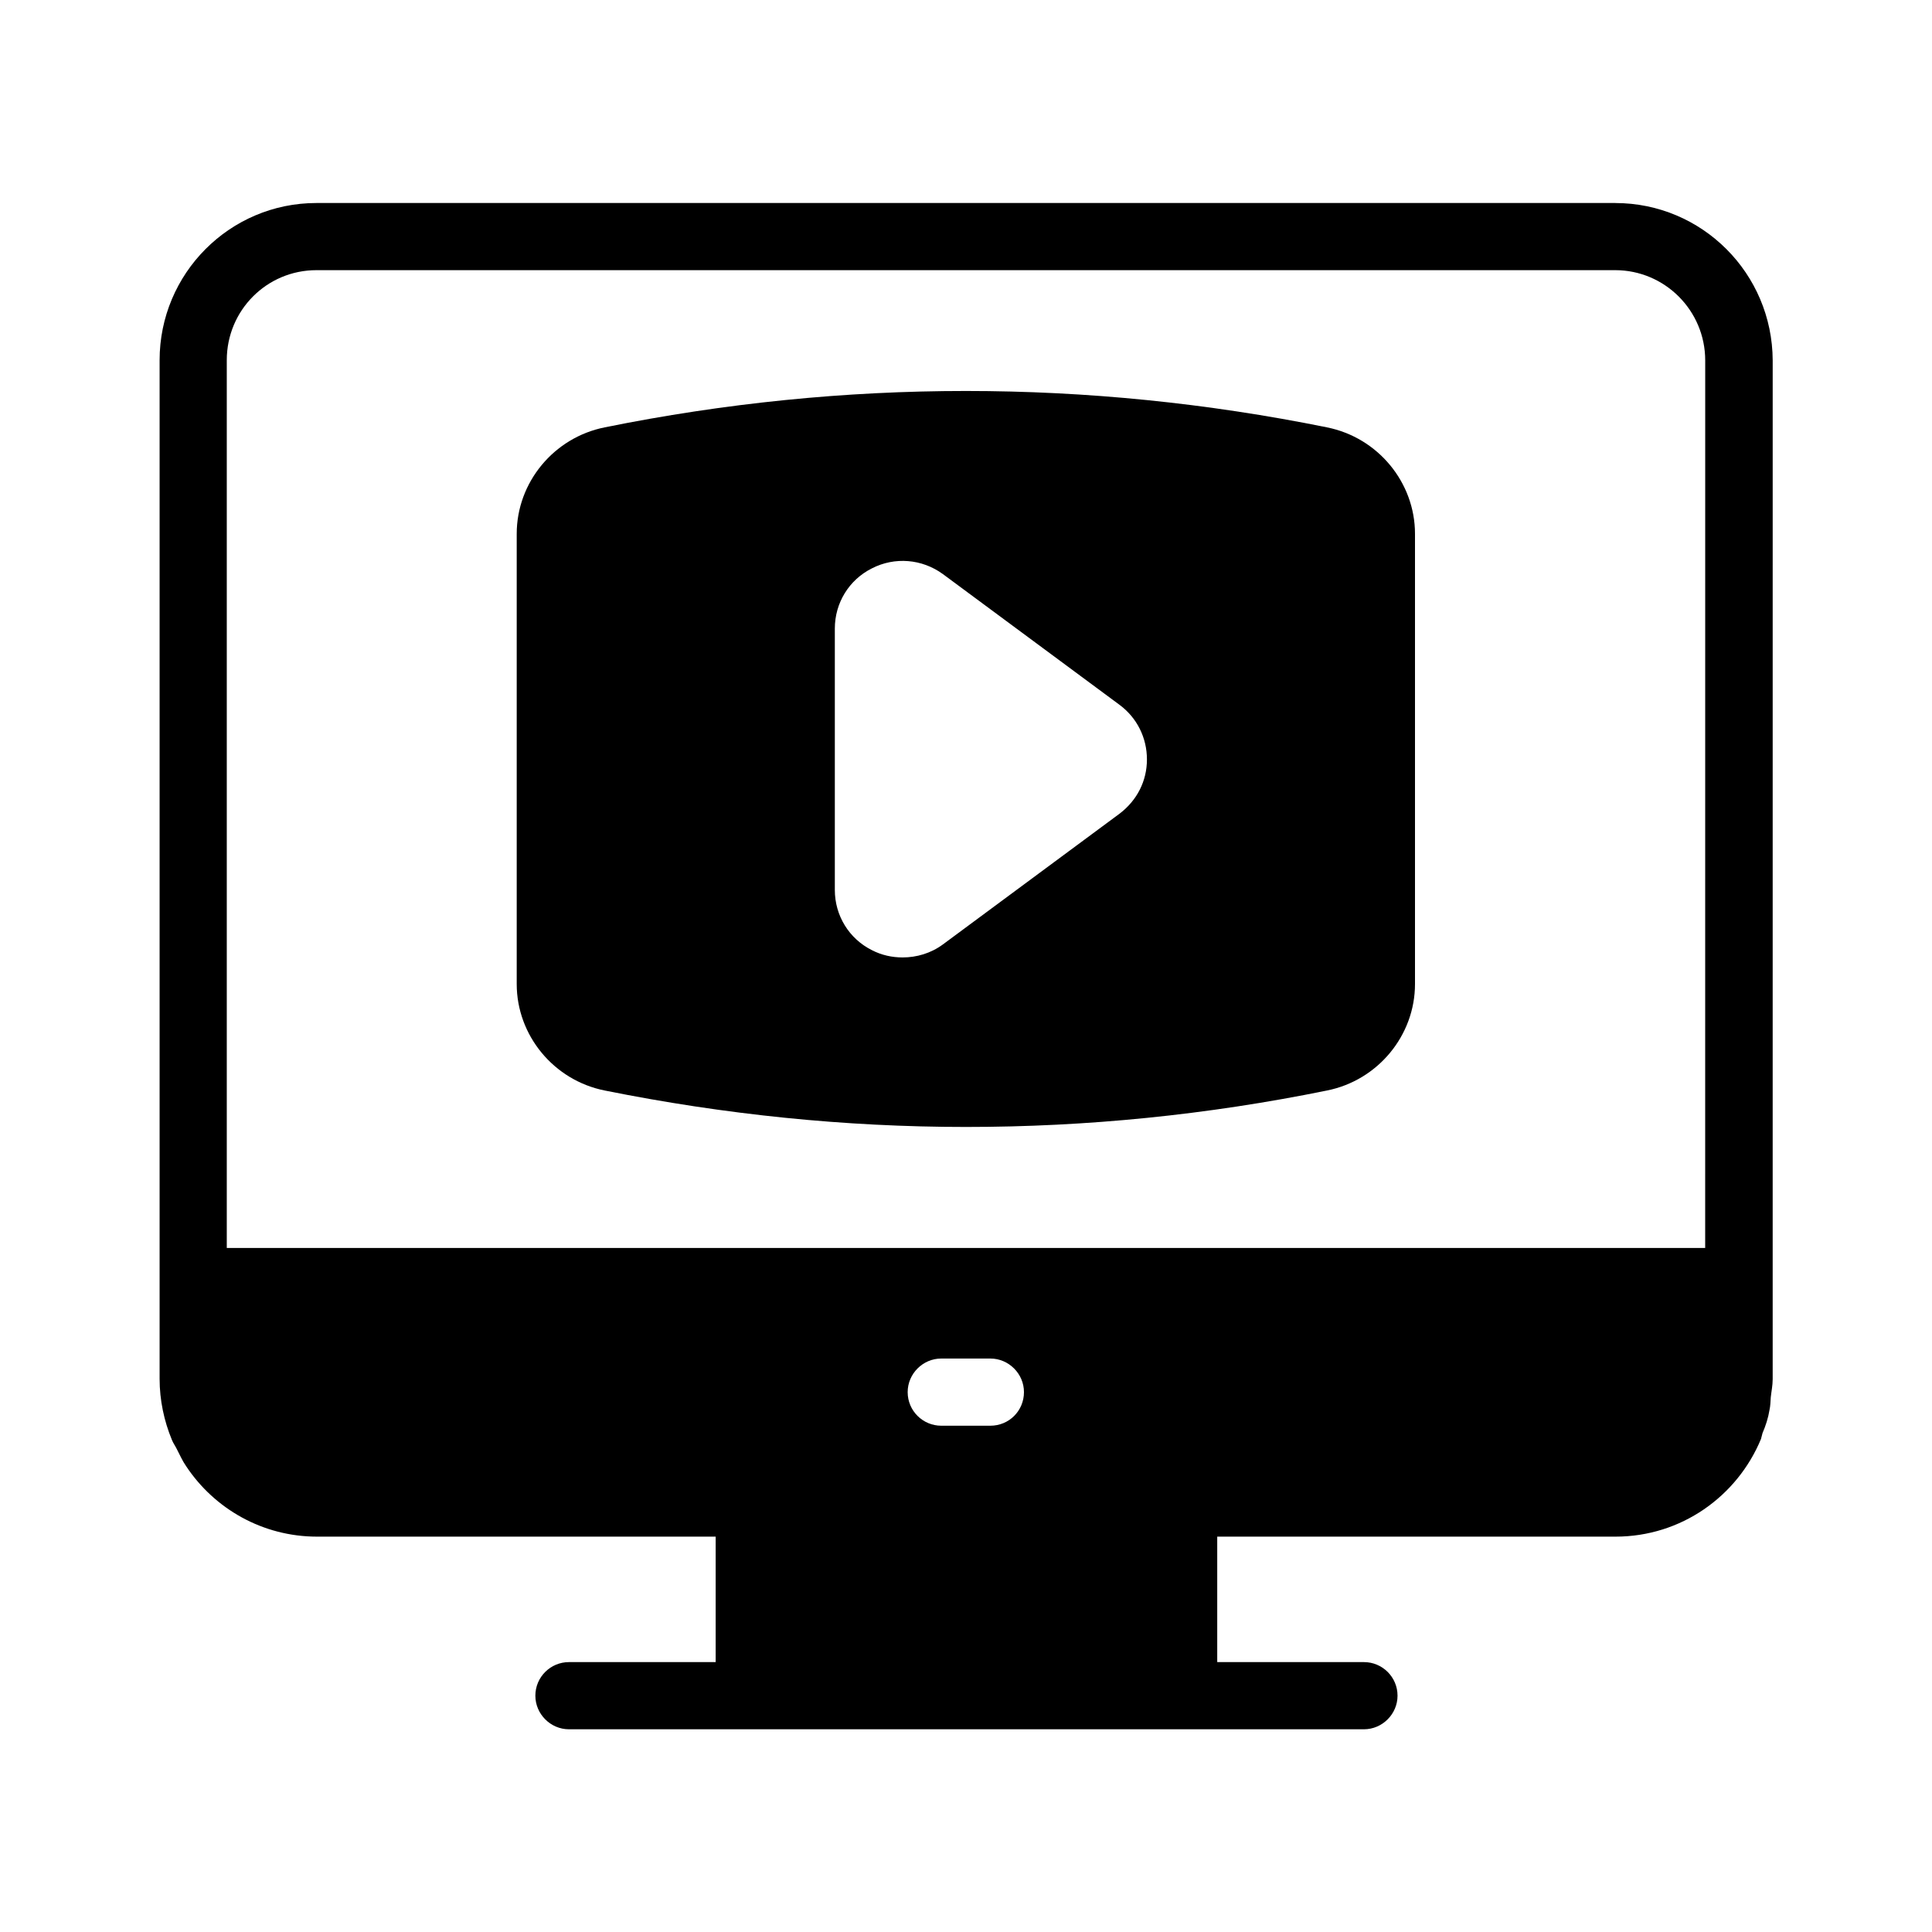
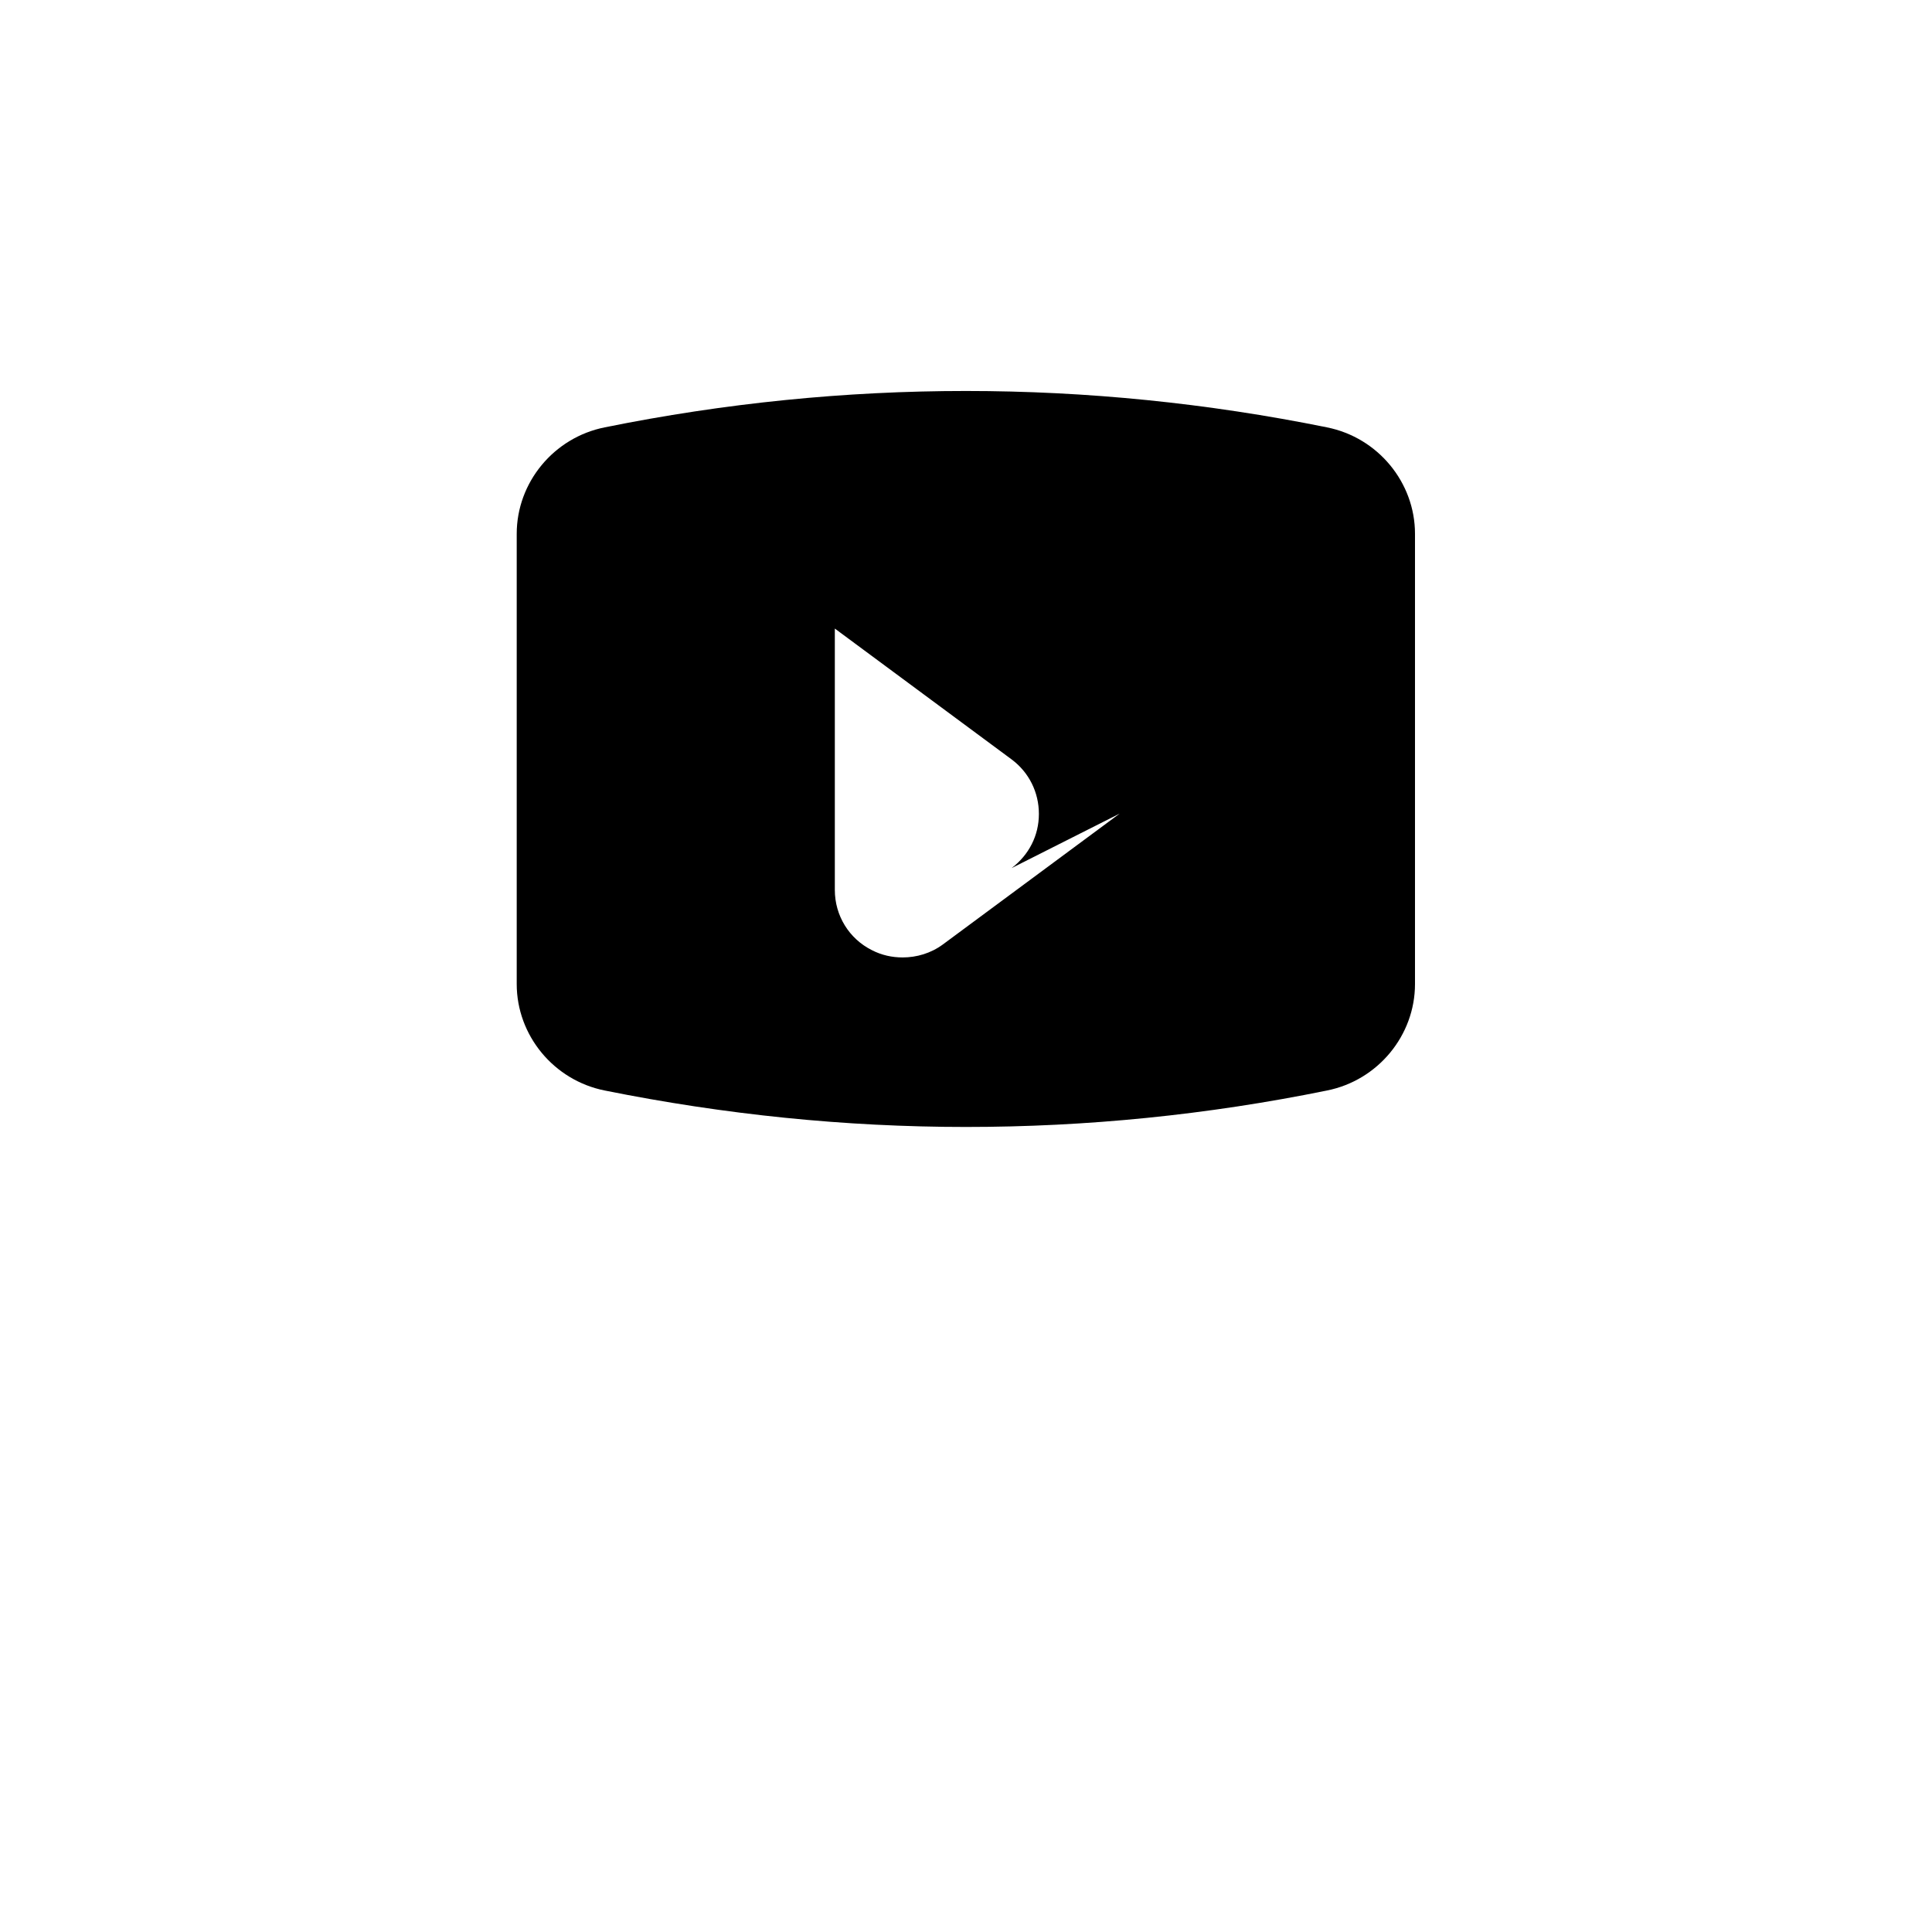
<svg xmlns="http://www.w3.org/2000/svg" fill="#000000" width="800px" height="800px" version="1.1" viewBox="144 144 512 512">
  <g>
-     <path d="m572.05 197.8h-344.19c-23.008 0-41.562 18.727-41.562 41.648v269.96c0 5.625 1.176 11.168 3.273 16.207 0.336 0.84 0.84 1.512 1.258 2.352 0.84 1.594 1.512 3.191 2.519 4.617 7.473 11.25 20.238 18.641 34.68 18.641h105.63v33.25h-38.879c-4.871 0-8.902 3.945-8.902 8.902 0 4.871 4.031 8.902 8.902 8.902h210.68c4.871 0 8.902-4.031 8.902-8.902 0-4.953-4.031-8.902-8.902-8.902h-38.879v-33.25h105.55c17.383 0 32.242-10.664 38.543-25.863 0.168-0.504 0.25-1.09 0.418-1.594 0.84-1.93 1.512-4.031 1.848-6.129 0.25-1.09 0.25-2.266 0.336-3.359 0.168-1.594 0.504-3.106 0.504-4.785l0.004-269.96c-0.082-23.09-18.723-41.73-41.73-41.73zm-165.59 324.03h-13.016c-4.871 0-8.902-3.945-8.902-8.902 0-4.871 4.031-8.902 8.902-8.902h13.016c4.871 0 8.902 4.031 8.902 8.902-0.004 4.957-3.949 8.902-8.902 8.902zm189.43-47.105h-391.79v-235.28c0-13.184 10.578-23.848 23.762-23.848h344.19c13.098 0 23.848 10.664 23.848 23.93z" />
-     <path d="m495.64 257.25c-63.48-12.848-127.88-12.848-191.36 0-13.52 2.688-23.344 14.609-23.344 28.215v119.32c0 13.602 9.824 25.527 23.344 28.215 31.738 6.383 63.648 9.656 95.723 9.656 31.992 0 63.898-3.191 95.641-9.656 13.52-2.688 23.344-14.609 23.344-28.215v-119.32c0-13.602-9.824-25.523-23.344-28.211zm-54.914 102.36-46.855 34.68c-3.191 2.352-6.969 3.441-10.664 3.441-2.769 0-5.543-0.586-8.145-1.93-6.047-3.023-9.824-9.152-9.824-15.953v-69.273c0-6.801 3.777-12.93 9.824-15.953 6.047-3.106 13.266-2.519 18.809 1.512l46.855 34.68c4.617 3.441 7.223 8.734 7.223 14.441 0 5.707-2.606 10.828-7.223 14.355z" />
+     <path d="m495.64 257.25c-63.48-12.848-127.88-12.848-191.36 0-13.52 2.688-23.344 14.609-23.344 28.215v119.32c0 13.602 9.824 25.527 23.344 28.215 31.738 6.383 63.648 9.656 95.723 9.656 31.992 0 63.898-3.191 95.641-9.656 13.52-2.688 23.344-14.609 23.344-28.215v-119.32c0-13.602-9.824-25.523-23.344-28.211zm-54.914 102.36-46.855 34.68c-3.191 2.352-6.969 3.441-10.664 3.441-2.769 0-5.543-0.586-8.145-1.93-6.047-3.023-9.824-9.152-9.824-15.953v-69.273l46.855 34.68c4.617 3.441 7.223 8.734 7.223 14.441 0 5.707-2.606 10.828-7.223 14.355z" />
  </g>
</svg>